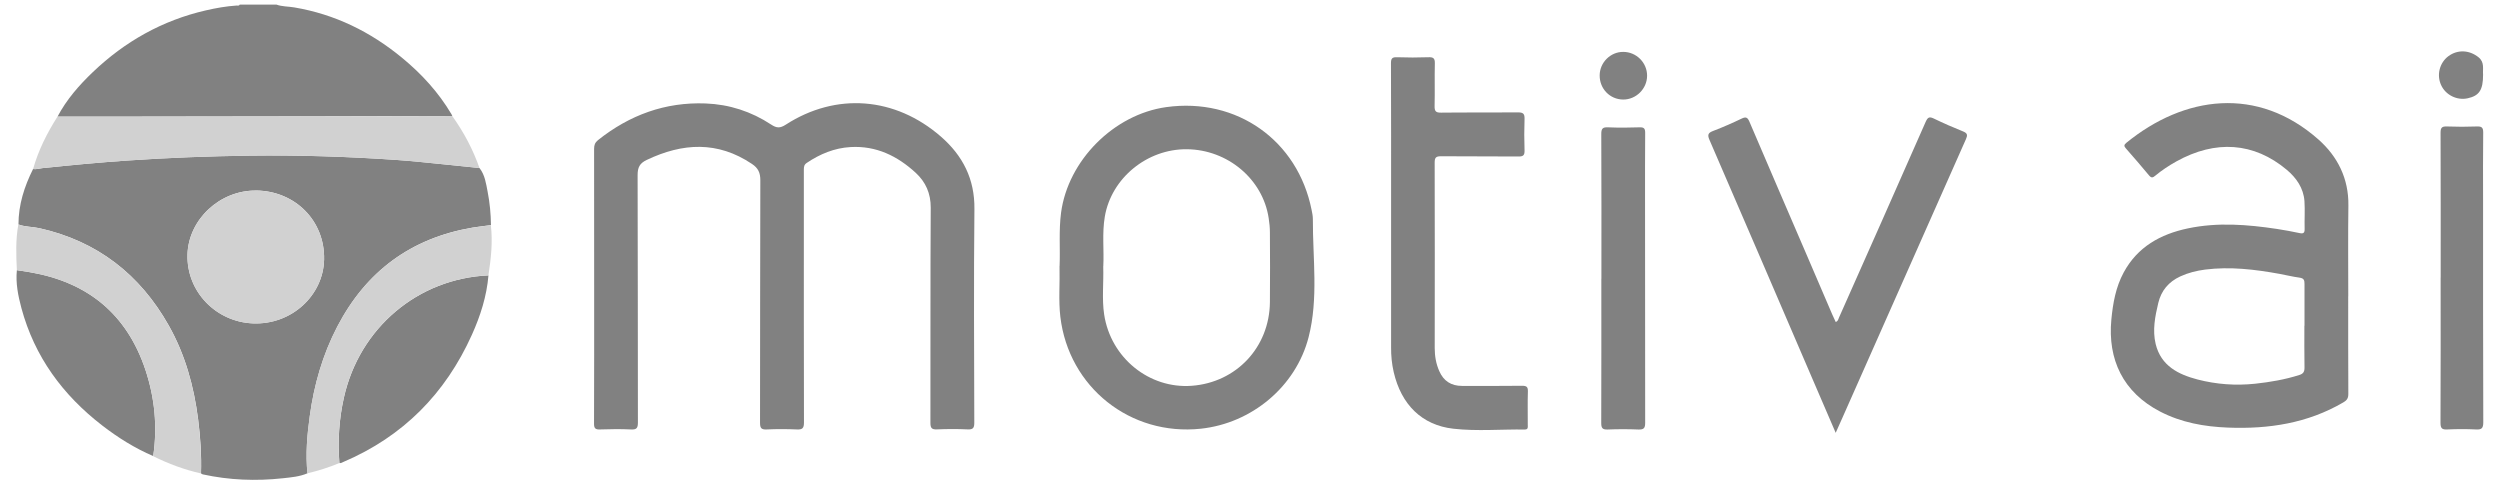
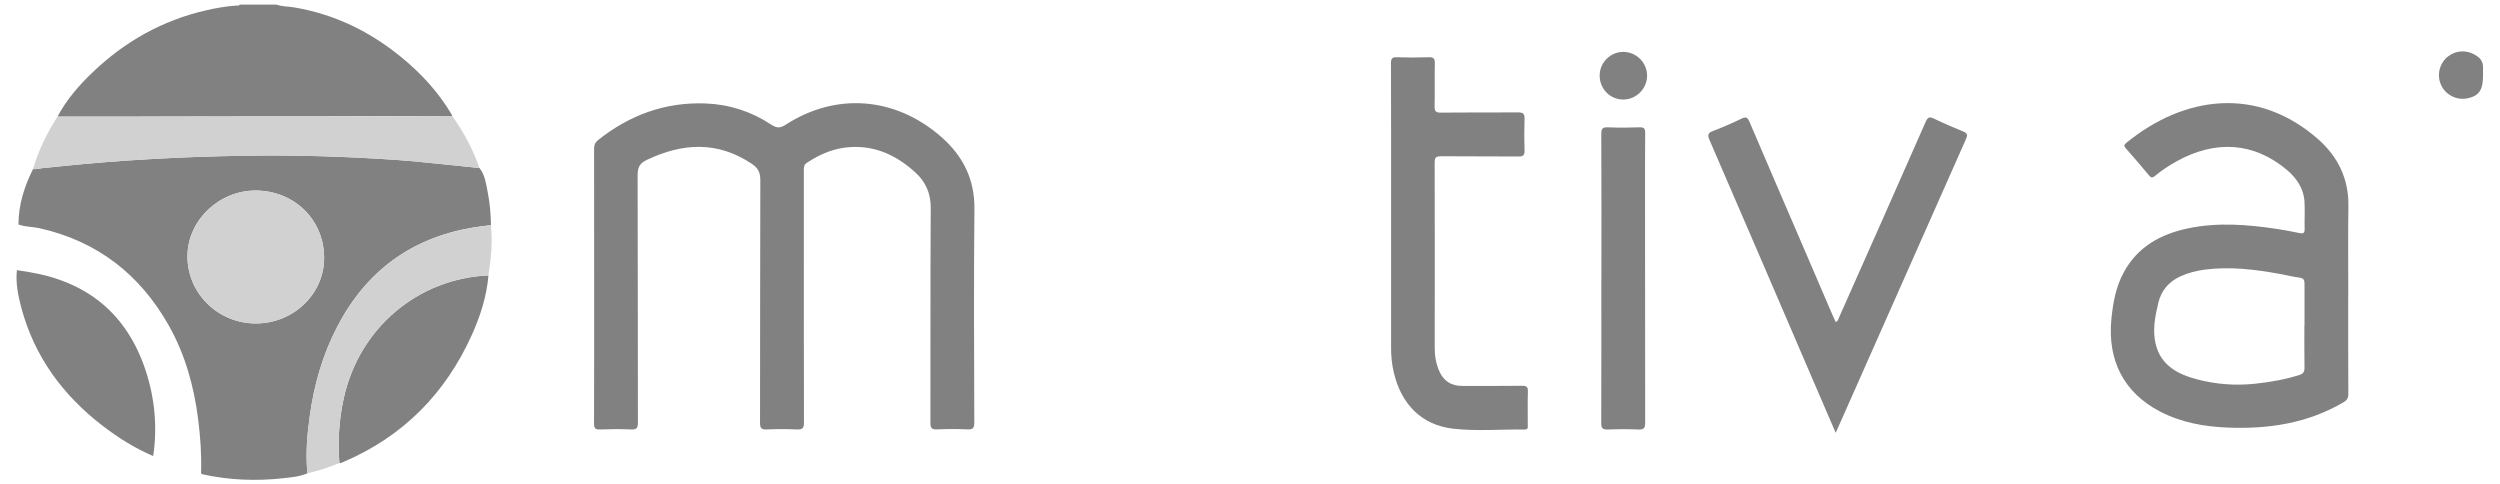
<svg xmlns="http://www.w3.org/2000/svg" width="160" height="31" viewBox="0 0 160 31" fill="none">
  <path d="M38.026 18.294C38.026 15.371 38.026 12.449 38.022 9.527C38.022 9.289 38.077 9.126 38.272 8.967C40.291 7.363 42.568 6.522 45.162 6.621C46.682 6.68 48.086 7.137 49.352 7.971C49.701 8.201 49.919 8.217 50.288 7.979C53.513 5.898 57.29 6.196 60.217 8.741C61.621 9.964 62.387 11.461 62.363 13.386C62.316 17.936 62.344 22.49 62.355 27.044C62.355 27.374 62.288 27.497 61.935 27.481C61.276 27.449 60.614 27.453 59.956 27.481C59.626 27.493 59.547 27.386 59.547 27.068C59.555 22.478 59.539 17.885 59.567 13.295C59.571 12.378 59.245 11.651 58.607 11.06C57.436 9.984 56.08 9.317 54.437 9.412C53.402 9.471 52.482 9.853 51.629 10.428C51.458 10.543 51.446 10.686 51.446 10.861C51.446 11.766 51.446 12.672 51.446 13.577C51.446 18.063 51.442 22.55 51.454 27.04C51.454 27.398 51.359 27.501 51.006 27.485C50.359 27.457 49.713 27.453 49.066 27.485C48.713 27.501 48.642 27.386 48.642 27.052C48.653 21.879 48.642 16.706 48.661 11.532C48.661 11.052 48.523 10.758 48.126 10.492C45.928 9.015 43.691 9.142 41.394 10.234C40.941 10.448 40.807 10.71 40.807 11.207C40.826 16.483 40.815 21.76 40.826 27.036C40.826 27.386 40.751 27.505 40.386 27.485C39.727 27.453 39.065 27.461 38.407 27.485C38.105 27.497 38.014 27.417 38.018 27.104C38.03 24.17 38.026 21.232 38.026 18.298V18.294Z" fill="#818181" />
  <path d="M150.285 18.968C150.285 21.049 150.281 23.129 150.293 25.214C150.293 25.484 150.206 25.619 149.971 25.754C147.683 27.092 145.187 27.469 142.585 27.366C141.074 27.306 139.614 27.048 138.249 26.341C135.869 25.107 134.885 23.002 135.127 20.449C135.226 19.405 135.409 18.373 135.917 17.436C136.801 15.8 138.269 14.986 140.023 14.617C141.927 14.216 143.831 14.367 145.731 14.653C146.215 14.724 146.699 14.819 147.179 14.919C147.413 14.966 147.504 14.911 147.496 14.653C147.48 14.057 147.524 13.462 147.485 12.87C147.425 12.036 146.965 11.381 146.35 10.865C144.251 9.106 141.796 8.935 139.284 10.333C138.808 10.599 138.356 10.897 137.94 11.242C137.785 11.373 137.69 11.409 137.535 11.222C137.051 10.635 136.547 10.059 136.047 9.487C135.925 9.348 135.936 9.265 136.079 9.146C139.78 6.124 144.481 5.473 148.389 8.935C149.607 10.015 150.321 11.433 150.297 13.148C150.269 15.085 150.289 17.027 150.289 18.965L150.285 18.968ZM147.488 20.85C147.488 19.957 147.485 19.068 147.488 18.174C147.488 17.936 147.456 17.809 147.167 17.769C146.738 17.71 146.314 17.607 145.886 17.527C144.311 17.241 142.732 17.051 141.129 17.253C140.578 17.325 140.042 17.456 139.53 17.694C138.792 18.039 138.32 18.595 138.13 19.389C137.924 20.255 137.749 21.128 137.963 22.018C138.304 23.419 139.419 23.967 140.649 24.289C141.847 24.598 143.077 24.69 144.322 24.559C145.287 24.455 146.235 24.293 147.159 23.999C147.413 23.919 147.492 23.788 147.488 23.522C147.472 22.633 147.48 21.74 147.48 20.846L147.488 20.85Z" fill="#818181" />
-   <path d="M67.814 17.019C67.862 15.931 67.755 14.768 67.909 13.605C68.358 10.266 71.281 7.324 74.641 6.855C79.156 6.228 83.06 8.987 83.944 13.442C83.984 13.633 84.023 13.827 84.023 14.018C84.012 16.543 84.389 19.092 83.75 21.581C82.937 24.741 80.112 27.088 76.855 27.437C72.345 27.918 68.397 24.785 67.862 20.275C67.739 19.223 67.838 18.155 67.81 17.027L67.814 17.019ZM70.607 17.043C70.639 18.115 70.516 19.131 70.666 20.128C71.087 22.907 73.555 24.896 76.276 24.69C79.128 24.476 81.243 22.224 81.274 19.346C81.29 17.857 81.282 16.372 81.274 14.883C81.274 14.573 81.243 14.264 81.195 13.958C80.818 11.461 78.569 9.575 75.958 9.551C73.416 9.527 71.131 11.397 70.71 13.851C70.524 14.931 70.666 16.019 70.611 17.039L70.607 17.043Z" fill="#818181" />
  <path d="M117.489 27.711C116.982 26.527 116.502 25.416 116.021 24.304C113.82 19.186 111.622 14.065 109.405 8.951C109.254 8.605 109.337 8.494 109.654 8.375C110.27 8.137 110.873 7.875 111.467 7.589C111.741 7.458 111.845 7.514 111.963 7.788C113.189 10.658 114.427 13.525 115.661 16.391C116.196 17.634 116.728 18.881 117.263 20.123C117.335 20.286 117.41 20.445 117.486 20.608C117.64 20.548 117.652 20.425 117.695 20.326C119.548 16.153 121.405 11.98 123.242 7.8C123.377 7.498 123.48 7.45 123.769 7.589C124.384 7.887 125.011 8.161 125.646 8.415C125.927 8.53 125.931 8.657 125.82 8.907C123.186 14.835 120.56 20.77 117.93 26.702C117.795 27.008 117.656 27.314 117.482 27.707L117.489 27.711Z" fill="#818181" />
  <path d="M89.03 13.395C89.03 10.278 89.034 7.165 89.022 4.048C89.022 3.751 89.089 3.651 89.403 3.663C90.073 3.687 90.748 3.687 91.418 3.663C91.731 3.651 91.838 3.727 91.83 4.06C91.807 4.966 91.838 5.871 91.814 6.776C91.807 7.106 91.878 7.217 92.235 7.209C93.878 7.189 95.52 7.209 97.162 7.193C97.488 7.193 97.579 7.288 97.571 7.606C97.547 8.277 97.547 8.952 97.571 9.623C97.579 9.925 97.496 10.02 97.186 10.016C95.531 10 93.873 10.016 92.219 10C91.886 10 91.819 10.099 91.819 10.413C91.83 14.367 91.827 18.326 91.822 22.28C91.822 22.792 91.906 23.281 92.112 23.749C92.39 24.388 92.877 24.698 93.572 24.698C94.853 24.698 96.134 24.706 97.412 24.69C97.698 24.69 97.793 24.758 97.785 25.051C97.761 25.762 97.781 26.473 97.777 27.183C97.777 27.314 97.821 27.489 97.591 27.489C96.063 27.469 94.532 27.608 93.016 27.438C90.997 27.211 89.676 25.889 89.196 23.809C89.077 23.293 89.026 22.765 89.03 22.233C89.034 19.287 89.03 16.337 89.03 13.391V13.395Z" fill="#818181" />
  <path d="M102.49 17.841C102.49 14.752 102.498 11.663 102.482 8.574C102.482 8.229 102.573 8.133 102.915 8.149C103.585 8.177 104.26 8.173 104.93 8.149C105.232 8.137 105.295 8.24 105.291 8.522C105.279 9.971 105.283 11.417 105.283 12.866C105.283 17.595 105.283 22.327 105.291 27.056C105.291 27.393 105.211 27.5 104.863 27.489C104.204 27.461 103.542 27.461 102.883 27.489C102.55 27.5 102.479 27.385 102.479 27.072C102.49 23.995 102.486 20.918 102.486 17.845L102.49 17.841Z" fill="#818181" />
-   <path d="M156.204 17.758C156.204 14.669 156.208 11.58 156.196 8.487C156.196 8.15 156.303 8.082 156.613 8.094C157.248 8.118 157.882 8.118 158.513 8.094C158.826 8.082 158.93 8.158 158.925 8.491C158.906 9.912 158.917 11.334 158.917 12.755C158.917 17.512 158.914 22.268 158.93 27.029C158.93 27.418 158.818 27.505 158.453 27.485C157.846 27.453 157.235 27.457 156.629 27.485C156.295 27.501 156.192 27.422 156.192 27.064C156.208 23.963 156.2 20.859 156.2 17.758H156.204Z" fill="#818181" />
  <path d="M105.414 4.846C105.414 5.68 104.707 6.378 103.879 6.371C103.033 6.363 102.371 5.68 102.379 4.822C102.383 4 103.069 3.317 103.887 3.321C104.728 3.321 105.417 4.012 105.414 4.846Z" fill="#818181" />
  <path d="M158.917 4.779C158.917 5.759 158.672 6.129 157.93 6.291C157.243 6.442 156.513 6.077 156.228 5.438C155.934 4.791 156.133 4.017 156.696 3.596C157.291 3.155 158.048 3.199 158.628 3.667C159.028 3.993 158.882 4.414 158.917 4.779Z" fill="#818181" />
  <path d="M17.678 0.29C18.05 0.427 18.449 0.409 18.834 0.474C21.432 0.914 23.706 2.03 25.728 3.696C26.98 4.726 28.064 5.907 28.892 7.306C28.913 7.344 28.93 7.385 28.947 7.422C26.281 7.429 23.614 7.436 20.948 7.443C17.003 7.449 13.058 7.456 9.113 7.46C9.035 7.46 8.956 7.463 8.881 7.463C7.149 7.463 5.414 7.463 3.682 7.463C4.258 6.371 5.063 5.453 5.946 4.61C7.995 2.655 10.392 1.304 13.171 0.665C13.819 0.515 14.473 0.399 15.138 0.355C15.206 0.351 15.298 0.389 15.343 0.293H17.678V0.29Z" fill="#818181" />
  <path d="M19.676 30.292C19.171 30.507 18.629 30.551 18.097 30.609C16.379 30.797 14.667 30.729 12.976 30.36C12.935 30.35 12.901 30.319 12.867 30.299C12.905 29.142 12.829 27.992 12.683 26.842C12.414 24.726 11.854 22.695 10.801 20.829C8.956 17.56 6.232 15.441 2.539 14.608C2.089 14.506 1.619 14.53 1.182 14.366C1.182 13.1 1.557 11.936 2.116 10.817C2.321 10.851 2.512 10.783 2.71 10.759C4.53 10.568 6.351 10.397 8.179 10.271C10.774 10.093 13.368 9.994 15.966 9.96C19.1 9.919 22.23 10.018 25.357 10.233C26.441 10.308 27.522 10.431 28.606 10.537C29.302 10.605 29.994 10.68 30.689 10.755C31.037 11.199 31.105 11.742 31.207 12.264C31.347 12.97 31.412 13.687 31.422 14.407C31.027 14.461 30.628 14.502 30.236 14.567C26.304 15.239 23.433 17.365 21.592 20.894C20.651 22.699 20.099 24.627 19.826 26.634C19.659 27.842 19.553 29.06 19.679 30.285L19.676 30.292ZM16.399 12.195C14.064 12.165 12.059 14.055 11.998 16.294C11.936 18.669 13.829 20.6 16.188 20.696C18.667 20.798 20.695 18.898 20.743 16.604C20.794 14.134 18.899 12.226 16.399 12.192V12.195Z" fill="#818181" />
  <path d="M30.689 10.759C29.994 10.687 29.302 10.609 28.606 10.54C27.525 10.435 26.445 10.312 25.357 10.237C22.23 10.022 19.1 9.919 15.967 9.964C13.368 9.998 10.77 10.097 8.179 10.274C6.351 10.4 4.531 10.571 2.71 10.762C2.512 10.783 2.318 10.851 2.117 10.82C2.454 9.619 3.01 8.517 3.678 7.466C5.41 7.466 7.146 7.466 8.878 7.466C8.956 7.466 9.035 7.462 9.11 7.462C13.055 7.456 17 7.452 20.945 7.445C23.611 7.442 26.277 7.432 28.944 7.425C29.68 8.455 30.27 9.561 30.689 10.759Z" fill="#D1D1D1" />
  <path d="M31.262 17.621C31.15 18.959 30.744 20.221 30.198 21.433C28.504 25.193 25.79 27.94 21.974 29.565C21.896 29.599 21.817 29.657 21.722 29.636C21.613 28.224 21.698 26.828 22.012 25.442C23.011 20.986 26.741 17.826 31.266 17.625L31.262 17.621Z" fill="#818181" />
  <path d="M9.805 29.189C8.629 28.684 7.555 28.012 6.546 27.234C4.016 25.282 2.209 22.828 1.37 19.716C1.159 18.925 0.995 18.123 1.08 17.29C1.353 17.334 1.629 17.372 1.902 17.42C5.605 18.048 8.121 20.099 9.311 23.682C9.904 25.47 10.082 27.316 9.805 29.189Z" fill="#818181" />
-   <path d="M9.805 29.19C10.081 27.313 9.904 25.47 9.311 23.682C8.121 20.099 5.604 18.052 1.902 17.42C1.629 17.372 1.356 17.335 1.08 17.291C1.032 16.315 0.995 15.335 1.175 14.366C1.612 14.53 2.082 14.506 2.532 14.608C6.225 15.441 8.946 17.56 10.794 20.829C11.848 22.696 12.407 24.723 12.676 26.842C12.823 27.989 12.894 29.142 12.86 30.299C11.793 30.06 10.777 29.681 9.798 29.193L9.805 29.19Z" fill="#D1D1D1" />
  <path d="M31.262 17.622C26.737 17.823 23.007 20.986 22.008 25.44C21.698 26.825 21.609 28.221 21.718 29.634C21.057 29.913 20.372 30.128 19.673 30.292C19.546 29.067 19.656 27.849 19.819 26.641C20.095 24.634 20.644 22.703 21.585 20.901C23.423 17.373 26.294 15.247 30.229 14.575C30.621 14.506 31.02 14.465 31.415 14.414C31.542 15.492 31.422 16.561 31.259 17.622H31.262Z" fill="#D1D1D1" />
  <path d="M16.399 12.195C18.899 12.229 20.798 14.137 20.743 16.608C20.695 18.897 18.67 20.802 16.188 20.699C13.829 20.604 11.936 18.669 11.998 16.297C12.056 14.059 14.06 12.168 16.399 12.199V12.195Z" fill="#D1D1D1" />
</svg>